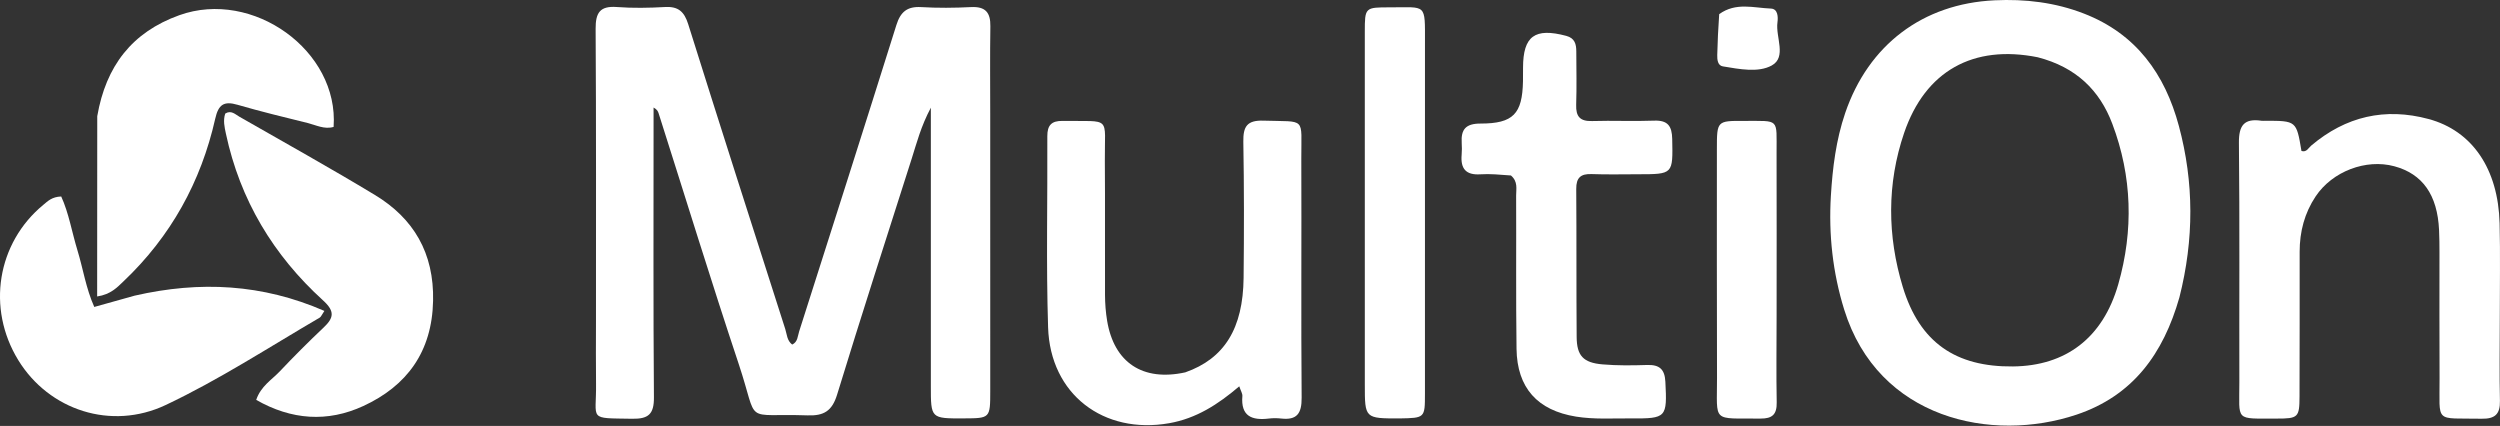
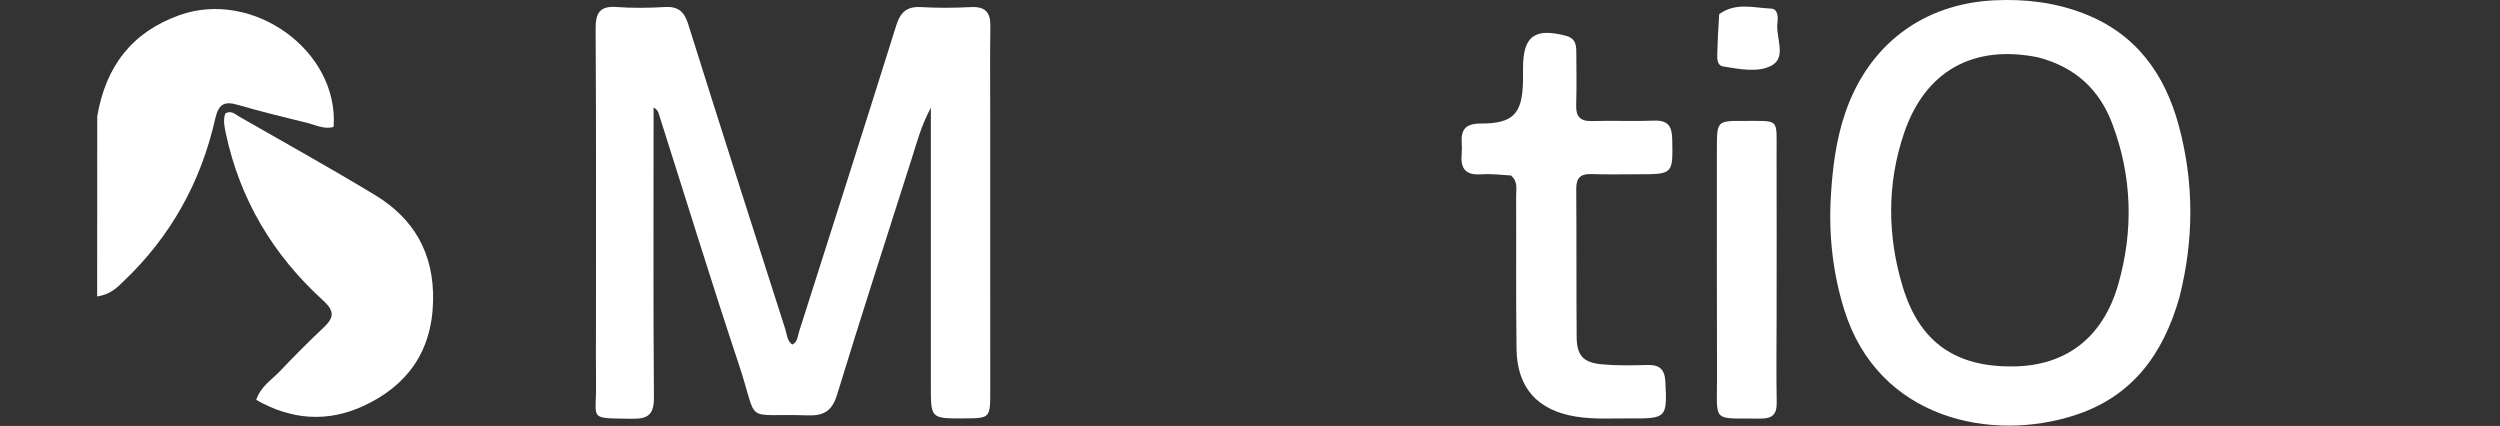
<svg xmlns="http://www.w3.org/2000/svg" width="2477" height="422" viewBox="0 0 2477 422" fill="none">
  <rect x="0" y="0" width="2477" height="422" fill="#333333" stroke="none" />
  <path d="M590.496 318.625C590.475 220.832 590.751 124.744 590.146 28.661C590.045 12.708 594.316 5.691 611.206 6.964C627.035 8.157 643.063 7.845 658.934 6.958C672.036 6.227 677.966 11.514 681.877 23.972C713.522 124.781 745.787 225.396 778.029 326.017C779.703 331.241 779.697 337.431 784.89 341.409C790.454 338.825 790.306 333.063 791.75 328.54C824.047 227.325 856.338 126.107 888.154 24.741C892.22 11.787 898.874 6.221 912.664 7.037C929.094 8.008 945.658 7.86 962.105 7.026C976.305 6.305 981.467 12.328 981.256 26.019C980.811 55.008 981.11 84.01 981.114 113.006C981.127 204.544 981.185 296.082 981.135 387.62C981.12 414.422 980.982 414.422 954.909 414.537C922.257 414.681 922.282 414.681 922.287 382.607C922.3 292.22 922.292 201.834 922.292 106.684C912.379 125.385 908.362 141.37 903.398 156.945C878.553 234.891 853.348 312.728 829.417 390.954C824.446 407.204 816.316 412.108 800.195 411.554C734.803 409.307 752.405 422.142 731.978 360.821C704.502 278.339 678.976 195.209 652.59 112.364C651.946 110.339 651.044 108.397 647.555 106.545C647.555 112.431 647.554 118.317 647.555 124.202C647.562 214.035 647.198 303.87 647.91 393.696C648.043 410.365 642.447 415.179 626.357 414.904C582.003 414.144 591.071 416.874 590.556 380.026C590.278 360.131 590.501 340.23 590.496 318.625Z" fill="white" />
  <path d="M2159.34 294.702C2143.41 350.487 2113.32 392.134 2057.38 410.855C1973.56 438.902 1860.95 415.424 1827.22 306.741C1815.84 270.06 1811.72 232.185 1814.04 193.96C1815.73 166.244 1819.14 138.623 1828.22 111.987C1851.24 44.518 1905.01 3.67 1976.2 0.306C2006.58 -1.129 2036.18 2.353 2064.82 13.472C2116.55 33.551 2145.03 73.44 2158.84 124.847C2173.85 180.723 2173.95 237.103 2159.34 294.702ZM2018.95 56.728C1955.15 43.976 1907.58 70.206 1886.61 131.698C1869.43 182.105 1869.94 233.801 1885.28 284.305C1902.01 339.397 1937.76 363.663 1994.49 363.074C2046.66 362.532 2083.54 334.943 2098.78 281.644C2114.02 228.378 2112.56 174.804 2092.88 122.663C2080.31 89.34 2056.92 66.546 2018.95 56.728Z" fill="white" />
-   <path d="M2476.79 315.213C2476.78 343.654 2476.31 370.397 2476.93 397.116C2477.24 410.567 2471.81 415.115 2458.74 414.874C2411.33 414 2417.4 420.227 2417.12 374.641C2416.86 333.12 2417.07 291.596 2417.03 250.074C2417.02 242.681 2416.96 235.28 2416.62 227.897C2415.01 193.124 2400.31 172.275 2372.24 164.718C2344.24 157.179 2310.96 169.732 2294.36 194.557C2283.31 211.081 2278.5 229.592 2278.49 249.425C2278.49 297.204 2278.54 344.984 2278.37 392.762C2278.3 413.553 2277.06 414.761 2255.8 414.732C2213.62 414.676 2218.85 417.842 2218.75 378.656C2218.55 299.593 2219.14 220.525 2218.32 141.47C2218.14 124.09 2223.64 117.081 2240.74 119.658C2241.86 119.825 2243.02 119.683 2244.15 119.681C2275.28 119.652 2275.28 119.652 2280.29 149.591C2285.33 151.168 2287.18 146.606 2289.96 144.252C2324.2 115.299 2363.1 106.3 2406.29 117.935C2449.54 129.585 2475.26 167.403 2476.61 221.364C2477.37 252.061 2476.78 282.792 2476.79 315.213Z" fill="white" />
-   <path d="M1174.37 368.934C1213.17 355.295 1231.64 325.403 1232.16 275.257C1232.64 230.328 1232.67 185.38 1231.89 140.458C1231.64 125.409 1235.49 119.007 1251.9 119.538C1294.77 120.927 1289.16 115.231 1289.34 156.974C1289.66 236.036 1289.01 315.103 1289.66 394.16C1289.79 409.811 1284.9 416.457 1269.27 414.673C1265.34 414.224 1261.27 414.207 1257.34 414.682C1240.49 416.724 1229.25 412.555 1230.94 392.465C1231.15 389.983 1229.38 387.335 1227.87 382.762C1206.79 400.734 1185.3 414.573 1158.55 419.295C1093.48 430.783 1040.54 390.723 1038.45 324.344C1036.46 261.269 1038.01 198.086 1037.69 134.952C1037.64 124.062 1041.88 119.627 1052.83 119.796C1101.97 120.55 1094.31 114.166 1094.68 159.303C1095.04 203.667 1094.65 248.036 1094.85 292.401C1094.88 300.886 1095.56 309.463 1096.94 317.83C1103.8 359.196 1132.14 378.191 1174.37 368.934Z" fill="white" />
  <path d="M1497.03 173.863C1486.02 173.046 1476.32 172.09 1466.73 172.714C1452.33 173.651 1447.03 167.03 1448.19 153.449C1448.53 149.497 1448.51 145.481 1448.26 141.519C1447.44 128.214 1452.25 122.419 1466.86 122.425C1499.4 122.438 1508.31 112.745 1508.97 80.616C1509.06 76.07 1509.03 71.52 1509.03 66.973C1509.1 35.675 1520.72 27.283 1551.79 35.516C1560.38 37.793 1561.78 43.743 1561.8 50.992C1561.85 68.614 1562.26 86.251 1561.68 103.854C1561.3 115.467 1565.5 120.304 1577.47 119.934C1597.91 119.302 1618.41 120.339 1638.85 119.534C1652.49 118.998 1656.58 124.947 1656.83 137.672C1657.53 172.617 1657.88 172.62 1623.06 172.654C1607.71 172.668 1592.35 173.044 1577.02 172.481C1566.19 172.083 1561.65 176.01 1561.74 187.204C1562.12 236.089 1561.76 284.98 1562.15 333.865C1562.29 352.45 1568.68 359.371 1587.7 361.021C1602.37 362.294 1617.24 362.103 1631.99 361.628C1644.07 361.239 1649.41 365.723 1650.05 378.197C1651.86 413.683 1651.27 414.819 1615.98 414.553C1597.82 414.415 1579.6 415.696 1561.51 412.775C1523.36 406.616 1503.1 384.348 1502.58 345.56C1501.9 294.975 1502.41 244.375 1502.19 193.782C1502.16 187.213 1504.19 179.973 1497.03 173.863Z" fill="white" />
  <path d="M429.099 298.036C428.075 348.675 403.047 382.393 359.993 402.271C324.486 418.665 288.76 416.138 253.841 396.21C258.461 382.557 269.277 376.332 277.225 367.929C291.279 353.071 305.764 338.587 320.622 324.532C330.853 314.853 331.927 308.404 320.076 297.635C270.842 252.895 237.866 198.106 223.854 132.558C222.437 125.928 220.885 119.276 223.169 112.524C229.008 108.849 233.03 113.257 237.137 115.609C282.004 141.3 327.213 166.435 371.45 193.174C409.761 216.331 430.168 250.681 429.099 298.036Z" fill="white" />
-   <path d="M133.398 292.938C198.275 278.096 260.062 281.346 321.403 308.055C318.692 312.044 318.08 313.936 316.8 314.683C266.248 344.201 217.037 376.327 164.088 401.319C110.288 426.714 48.627 406.551 18.125 356.873C-13.414 305.505 -2.964 240.722 43.025 202.863C47.361 199.293 51.398 195.011 60.643 194.678C68.191 211.085 71.24 230.069 76.766 248.116C82.359 266.381 85.112 285.546 93.401 304.126C107.117 300.287 119.573 296.8 133.398 292.938Z" fill="white" />
  <path d="M96.356 115.132C104.939 65.378 130.846 31.84 177.738 15.036C250.392 -11 335.954 50.136 330.539 125.741C321.472 128.453 313.148 123.94 304.693 121.845C281.524 116.103 258.297 110.507 235.392 103.827C221.815 99.868 216.418 103.553 213.251 117.605C199.143 180.189 169.226 234.253 122.514 278.61C116.075 284.724 109.903 291.653 96.258 293.743C96.258 234.097 96.258 175.394 96.356 115.132Z" fill="white" />
-   <path d="M1386.84 414.573C1352.28 414.617 1352.27 414.617 1352.26 381.1C1352.24 264.588 1352.21 148.076 1352.25 31.563C1352.26 7.326 1352.41 7.254 1377.25 7.285C1413.64 7.331 1411.87 2.839 1411.86 42.496C1411.86 158.44 1411.88 274.384 1411.84 390.328C1411.83 414.129 1411.7 414.129 1386.84 414.573Z" fill="white" />
  <path d="M1760.26 311.8C1760.24 341.909 1759.83 370.319 1760.36 398.711C1760.58 410.542 1756.04 414.817 1744.39 414.721C1695.46 414.319 1701.34 419.381 1701.22 374.19C1701.01 298.639 1701.05 223.087 1701.09 147.536C1701.1 119.734 1701.24 119.684 1727.96 119.798C1763.72 119.95 1760.12 116.681 1760.23 151.605C1760.4 204.434 1760.27 257.264 1760.26 311.8Z" fill="white" />
  <path d="M1703.38 14.026C1719.96 2.009 1737.62 7.865 1754.57 8.488C1761.57 8.745 1761.84 16.761 1761.1 22.242C1759.13 36.818 1770.52 56.569 1755.41 64.897C1742.09 72.233 1723.26 68.458 1707.01 65.767C1701.85 64.912 1701.34 59.046 1701.45 54.5C1701.74 41.492 1702.4 28.492 1703.38 14.026Z" fill="white" />
</svg>